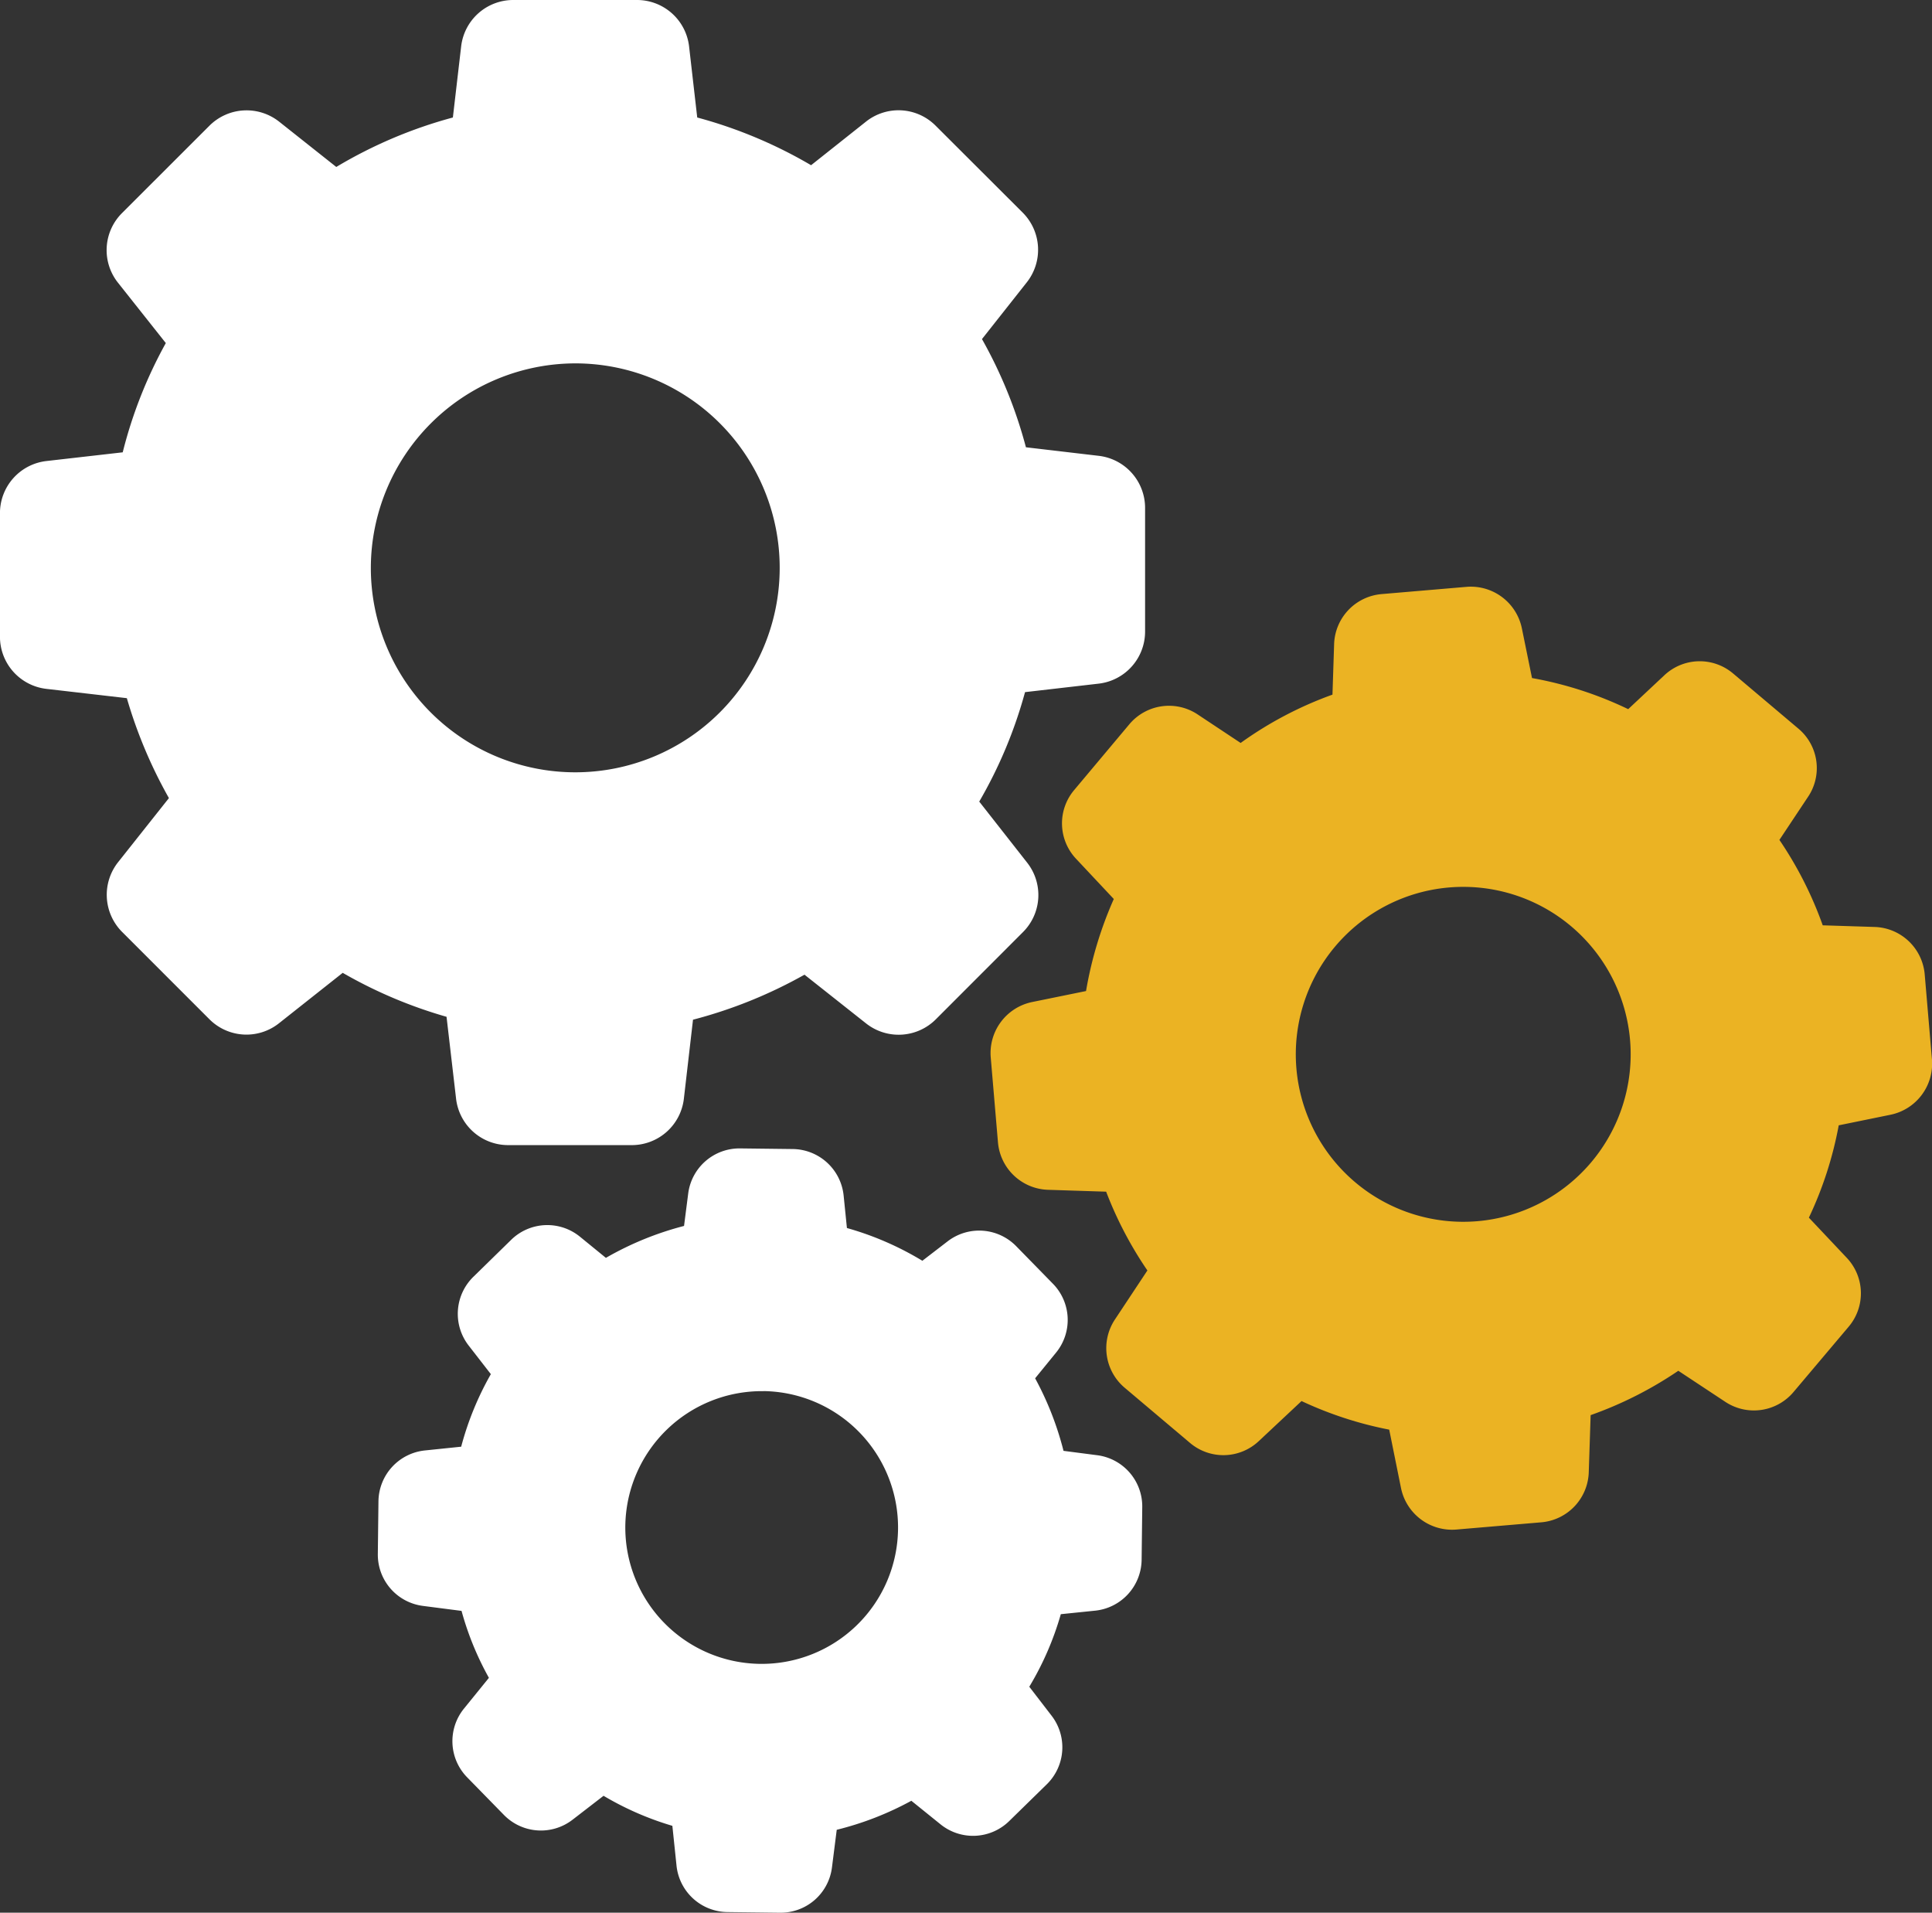
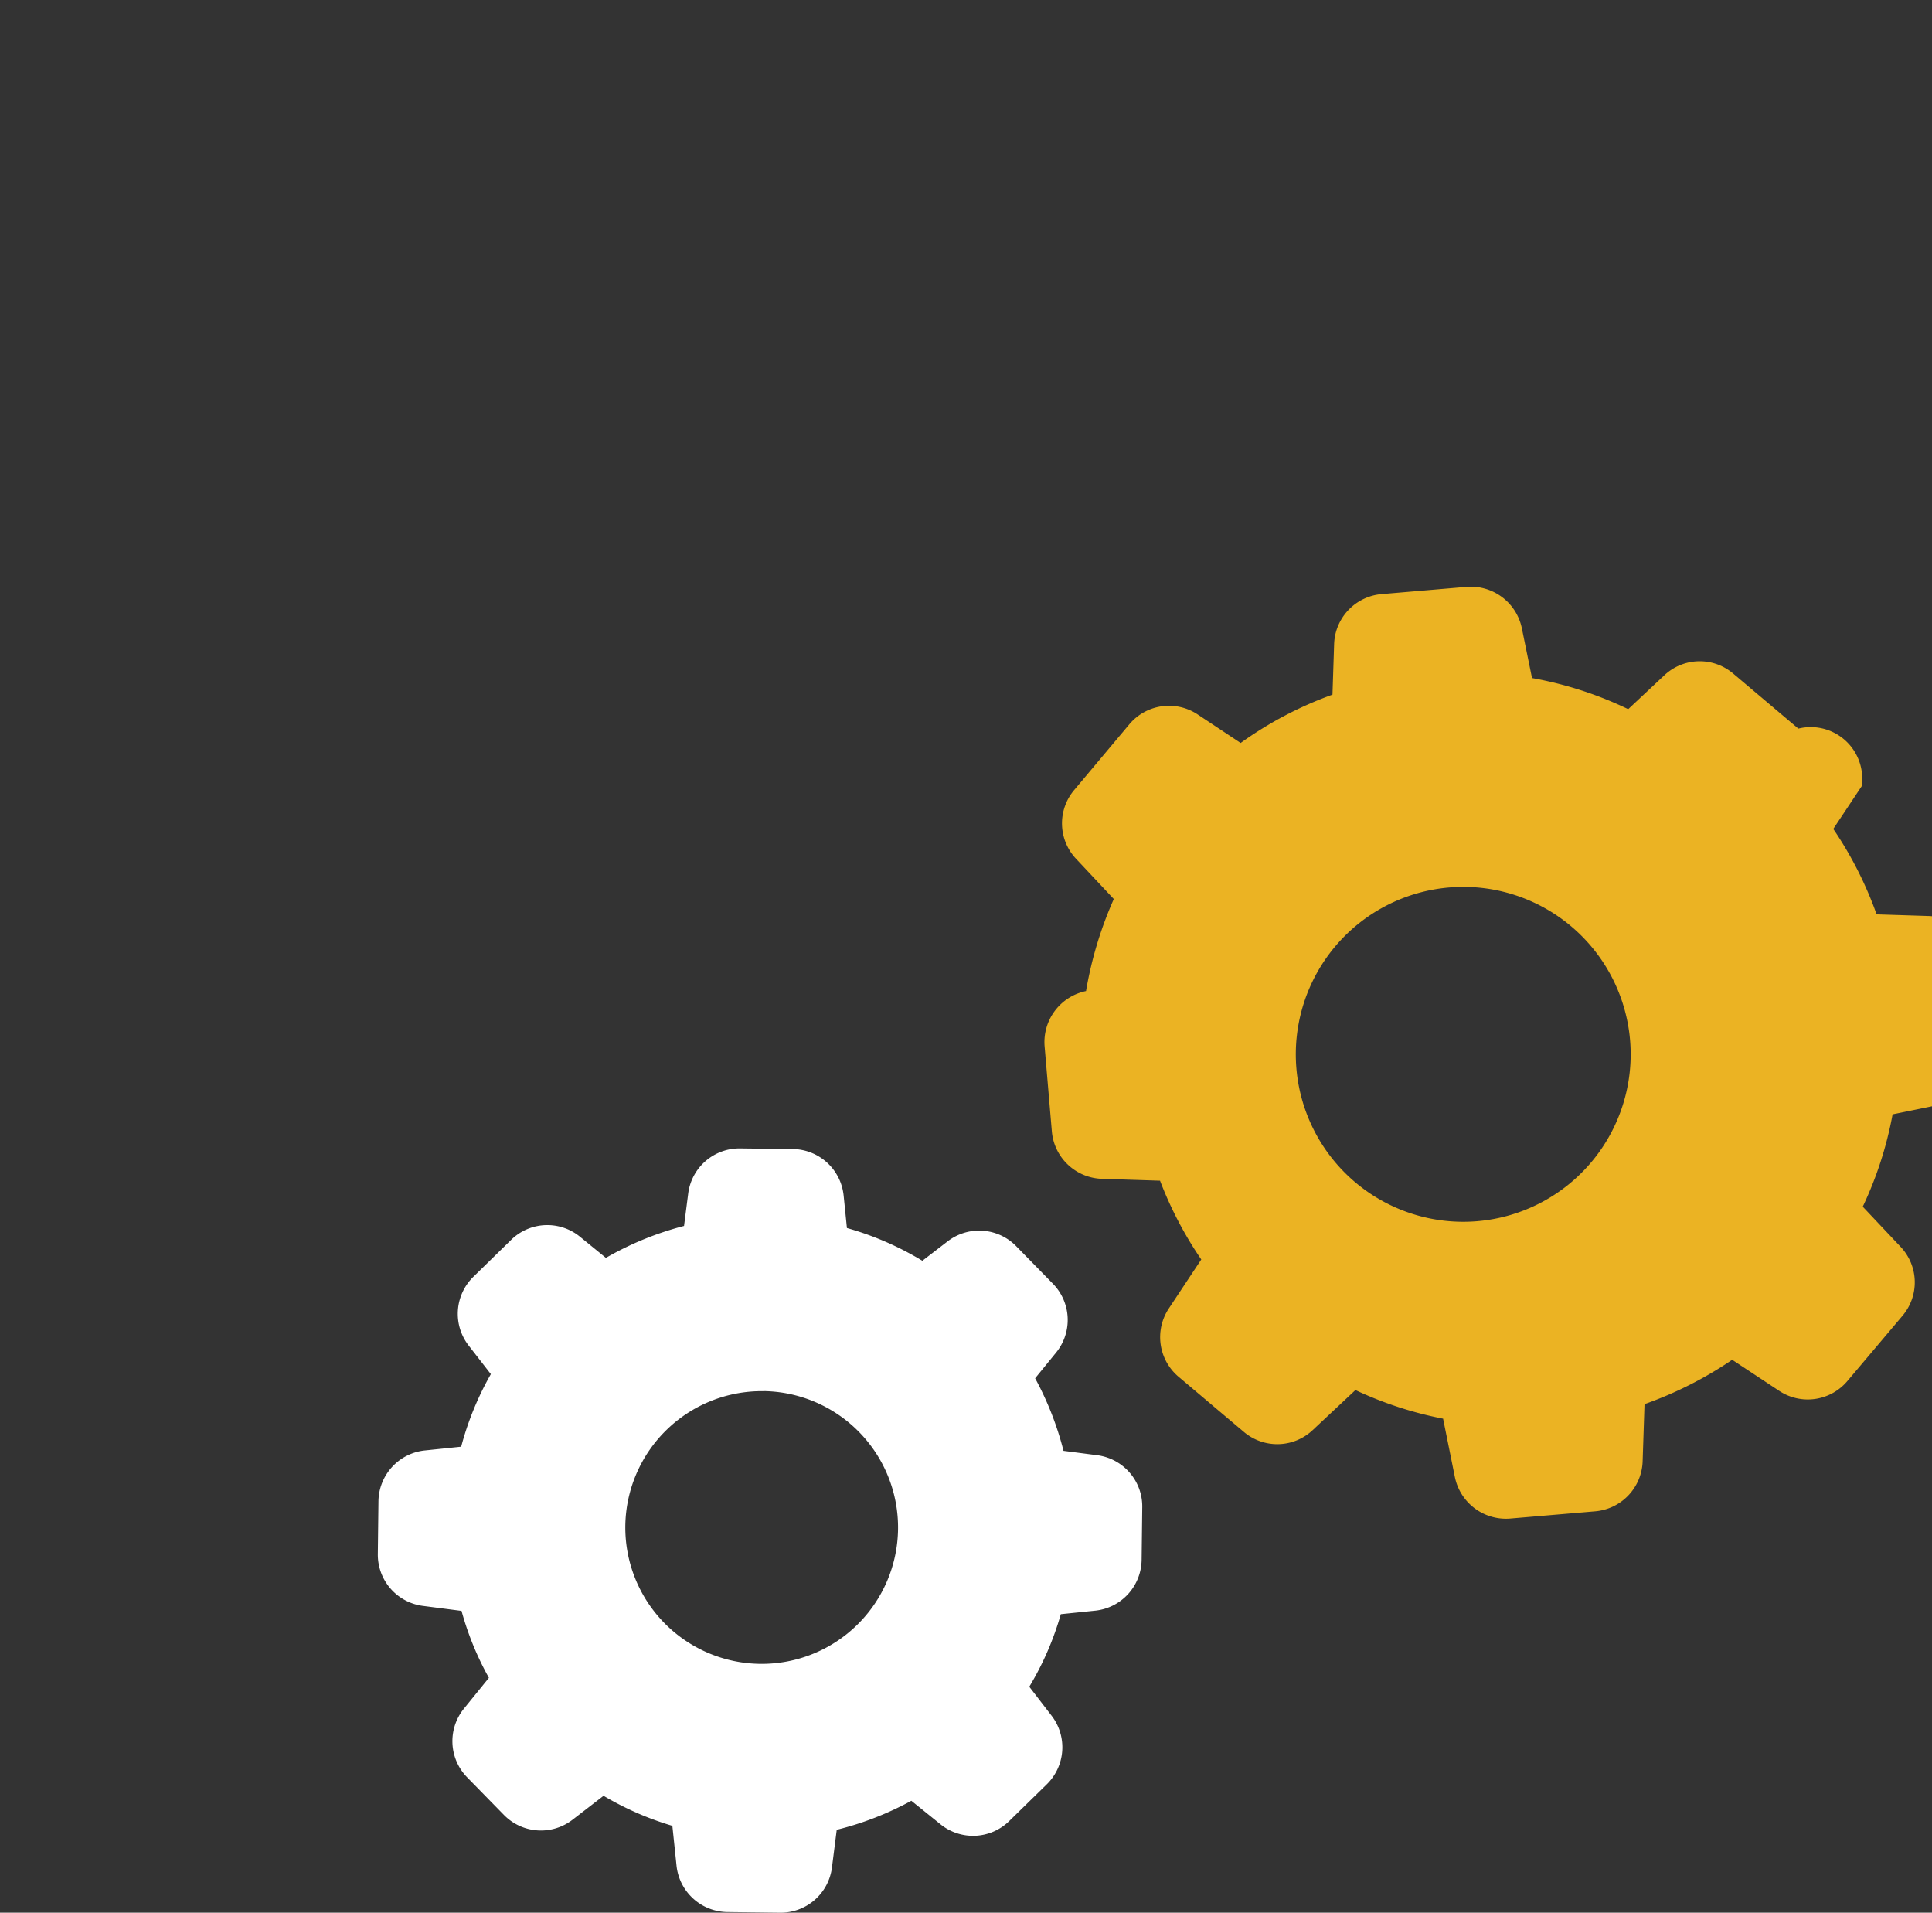
<svg xmlns="http://www.w3.org/2000/svg" width="58.595" height="58" viewBox="0 0 58.595 58">
  <rect x="0" y="0" width="58.595" height="58" fill="#333333" stroke="none" />
  <g id="settings-gears" transform="translate(-0.001 -4.737)">
-     <path id="Path_217" data-name="Path 217" d="M3.848,25.908a14.266,14.266,0,0,0,1.276,3.03L3.584,30.88A1.594,1.594,0,0,0,3.7,32.992l2.653,2.653a1.587,1.587,0,0,0,2.112.119l1.93-1.527a14.021,14.021,0,0,0,3.149,1.333l.289,2.483a1.59,1.59,0,0,0,1.578,1.408h3.753a1.59,1.59,0,0,0,1.578-1.408l.277-2.395A14.182,14.182,0,0,0,24.4,34.293l1.867,1.477a1.594,1.594,0,0,0,2.112-.119L31.028,33a1.587,1.587,0,0,0,.119-2.112L29.7,29.044a13.853,13.853,0,0,0,1.389-3.319l2.238-.258A1.59,1.59,0,0,0,34.73,23.89V20.137a1.59,1.59,0,0,0-1.408-1.578L31.116,18.3a13.942,13.942,0,0,0-1.333-3.281L31.141,13.3a1.594,1.594,0,0,0-.119-2.112L28.375,8.546a1.587,1.587,0,0,0-2.112-.119L24.6,9.747A13.99,13.99,0,0,0,21.147,8.3L20.9,6.145a1.59,1.59,0,0,0-1.578-1.408H15.565a1.59,1.59,0,0,0-1.578,1.408L13.736,8.3A13.931,13.931,0,0,0,10.2,9.8L8.468,8.427a1.594,1.594,0,0,0-2.112.119L3.7,11.2a1.587,1.587,0,0,0-.119,2.112L5.03,15.14a13.674,13.674,0,0,0-1.307,3.313l-2.313.264A1.59,1.59,0,0,0,0,20.295v3.753a1.59,1.59,0,0,0,1.408,1.578Zm13.6-10.152a6.2,6.2,0,1,1-6.2,6.2A6.213,6.213,0,0,1,17.444,15.756Z" fill="#fff" />
-     <path id="Path_218" data-name="Path 218" d="M502.422,292.063l-1.98-1.672a1.566,1.566,0,0,0-2.087.057l-1.094,1.025a11.305,11.305,0,0,0-2.917-.943l-.308-1.509a1.581,1.581,0,0,0-1.672-1.257l-2.583.22a1.574,1.574,0,0,0-1.439,1.515l-.05,1.534a11.338,11.338,0,0,0-2.785,1.465l-1.307-.867a1.57,1.57,0,0,0-2.068.3l-1.672,1.993a1.566,1.566,0,0,0,.056,2.087l1.144,1.219a11.716,11.716,0,0,0-.842,2.791l-1.634.333a1.581,1.581,0,0,0-1.257,1.672l.22,2.583a1.574,1.574,0,0,0,1.515,1.439l1.766.057a11.545,11.545,0,0,0,1.251,2.389l-.987,1.49a1.571,1.571,0,0,0,.3,2.068l1.98,1.672a1.566,1.566,0,0,0,2.087-.057l1.295-1.213a11.35,11.35,0,0,0,2.659.867l.358,1.773a1.581,1.581,0,0,0,1.672,1.257l2.583-.22a1.574,1.574,0,0,0,1.439-1.515l.057-1.735a11.619,11.619,0,0,0,2.659-1.345l1.427.943a1.571,1.571,0,0,0,2.068-.3l1.672-1.98a1.566,1.566,0,0,0-.057-2.087l-1.15-1.219a11.321,11.321,0,0,0,.905-2.8l1.571-.321a1.581,1.581,0,0,0,1.257-1.672l-.22-2.583a1.574,1.574,0,0,0-1.515-1.439l-1.578-.05a11.417,11.417,0,0,0-1.314-2.59l.861-1.295A1.562,1.562,0,0,0,502.422,292.063ZM492.685,307a5.078,5.078,0,1,1,4.633-5.488A5.079,5.079,0,0,1,492.685,307Z" transform="translate(-447.879 -265.232)" fill="#ebb323" />
+     <path id="Path_218" data-name="Path 218" d="M502.422,292.063l-1.98-1.672a1.566,1.566,0,0,0-2.087.057l-1.094,1.025a11.305,11.305,0,0,0-2.917-.943l-.308-1.509a1.581,1.581,0,0,0-1.672-1.257l-2.583.22a1.574,1.574,0,0,0-1.439,1.515l-.05,1.534a11.338,11.338,0,0,0-2.785,1.465l-1.307-.867a1.57,1.57,0,0,0-2.068.3l-1.672,1.993a1.566,1.566,0,0,0,.056,2.087l1.144,1.219a11.716,11.716,0,0,0-.842,2.791a1.581,1.581,0,0,0-1.257,1.672l.22,2.583a1.574,1.574,0,0,0,1.515,1.439l1.766.057a11.545,11.545,0,0,0,1.251,2.389l-.987,1.49a1.571,1.571,0,0,0,.3,2.068l1.98,1.672a1.566,1.566,0,0,0,2.087-.057l1.295-1.213a11.35,11.35,0,0,0,2.659.867l.358,1.773a1.581,1.581,0,0,0,1.672,1.257l2.583-.22a1.574,1.574,0,0,0,1.439-1.515l.057-1.735a11.619,11.619,0,0,0,2.659-1.345l1.427.943a1.571,1.571,0,0,0,2.068-.3l1.672-1.98a1.566,1.566,0,0,0-.057-2.087l-1.15-1.219a11.321,11.321,0,0,0,.905-2.8l1.571-.321a1.581,1.581,0,0,0,1.257-1.672l-.22-2.583a1.574,1.574,0,0,0-1.515-1.439l-1.578-.05a11.417,11.417,0,0,0-1.314-2.59l.861-1.295A1.562,1.562,0,0,0,502.422,292.063ZM492.685,307a5.078,5.078,0,1,1,4.633-5.488A5.079,5.079,0,0,1,492.685,307Z" transform="translate(-447.879 -265.232)" fill="#ebb323" />
    <path id="Path_219" data-name="Path 219" d="M183.724,567.893a1.57,1.57,0,0,0-1.408,1.546l-.019,1.59a1.567,1.567,0,0,0,1.37,1.578l1.169.151a9.072,9.072,0,0,0,.83,2.03l-.754.93a1.567,1.567,0,0,0,.094,2.087l1.113,1.138a1.569,1.569,0,0,0,2.087.145l.937-.723a9.184,9.184,0,0,0,2.087.911l.126,1.207a1.57,1.57,0,0,0,1.546,1.408l1.59.019a1.567,1.567,0,0,0,1.578-1.37l.145-1.144a9.44,9.44,0,0,0,2.263-.88l.88.71a1.567,1.567,0,0,0,2.087-.094l1.138-1.113a1.57,1.57,0,0,0,.145-2.087l-.673-.874a9.116,9.116,0,0,0,.956-2.2l1.043-.107a1.57,1.57,0,0,0,1.408-1.546l.019-1.59a1.566,1.566,0,0,0-1.37-1.578l-1.018-.132a9.47,9.47,0,0,0-.861-2.2l.635-.779a1.567,1.567,0,0,0-.094-2.087l-1.113-1.138a1.569,1.569,0,0,0-2.087-.145l-.761.585a9.245,9.245,0,0,0-2.288-.993l-.1-.987a1.57,1.57,0,0,0-1.546-1.408l-1.59-.019a1.567,1.567,0,0,0-1.578,1.37l-.126.981a9.5,9.5,0,0,0-2.37.968l-.786-.641a1.567,1.567,0,0,0-2.087.094l-1.144,1.119a1.569,1.569,0,0,0-.145,2.087l.673.867a9.2,9.2,0,0,0-.9,2.2Zm10.265-1.8a4.136,4.136,0,1,1-4.186,4.086A4.14,4.14,0,0,1,193.989,566.095Z" transform="translate(-170.837 -519.173)" fill="#fff" />
  </g>
</svg>